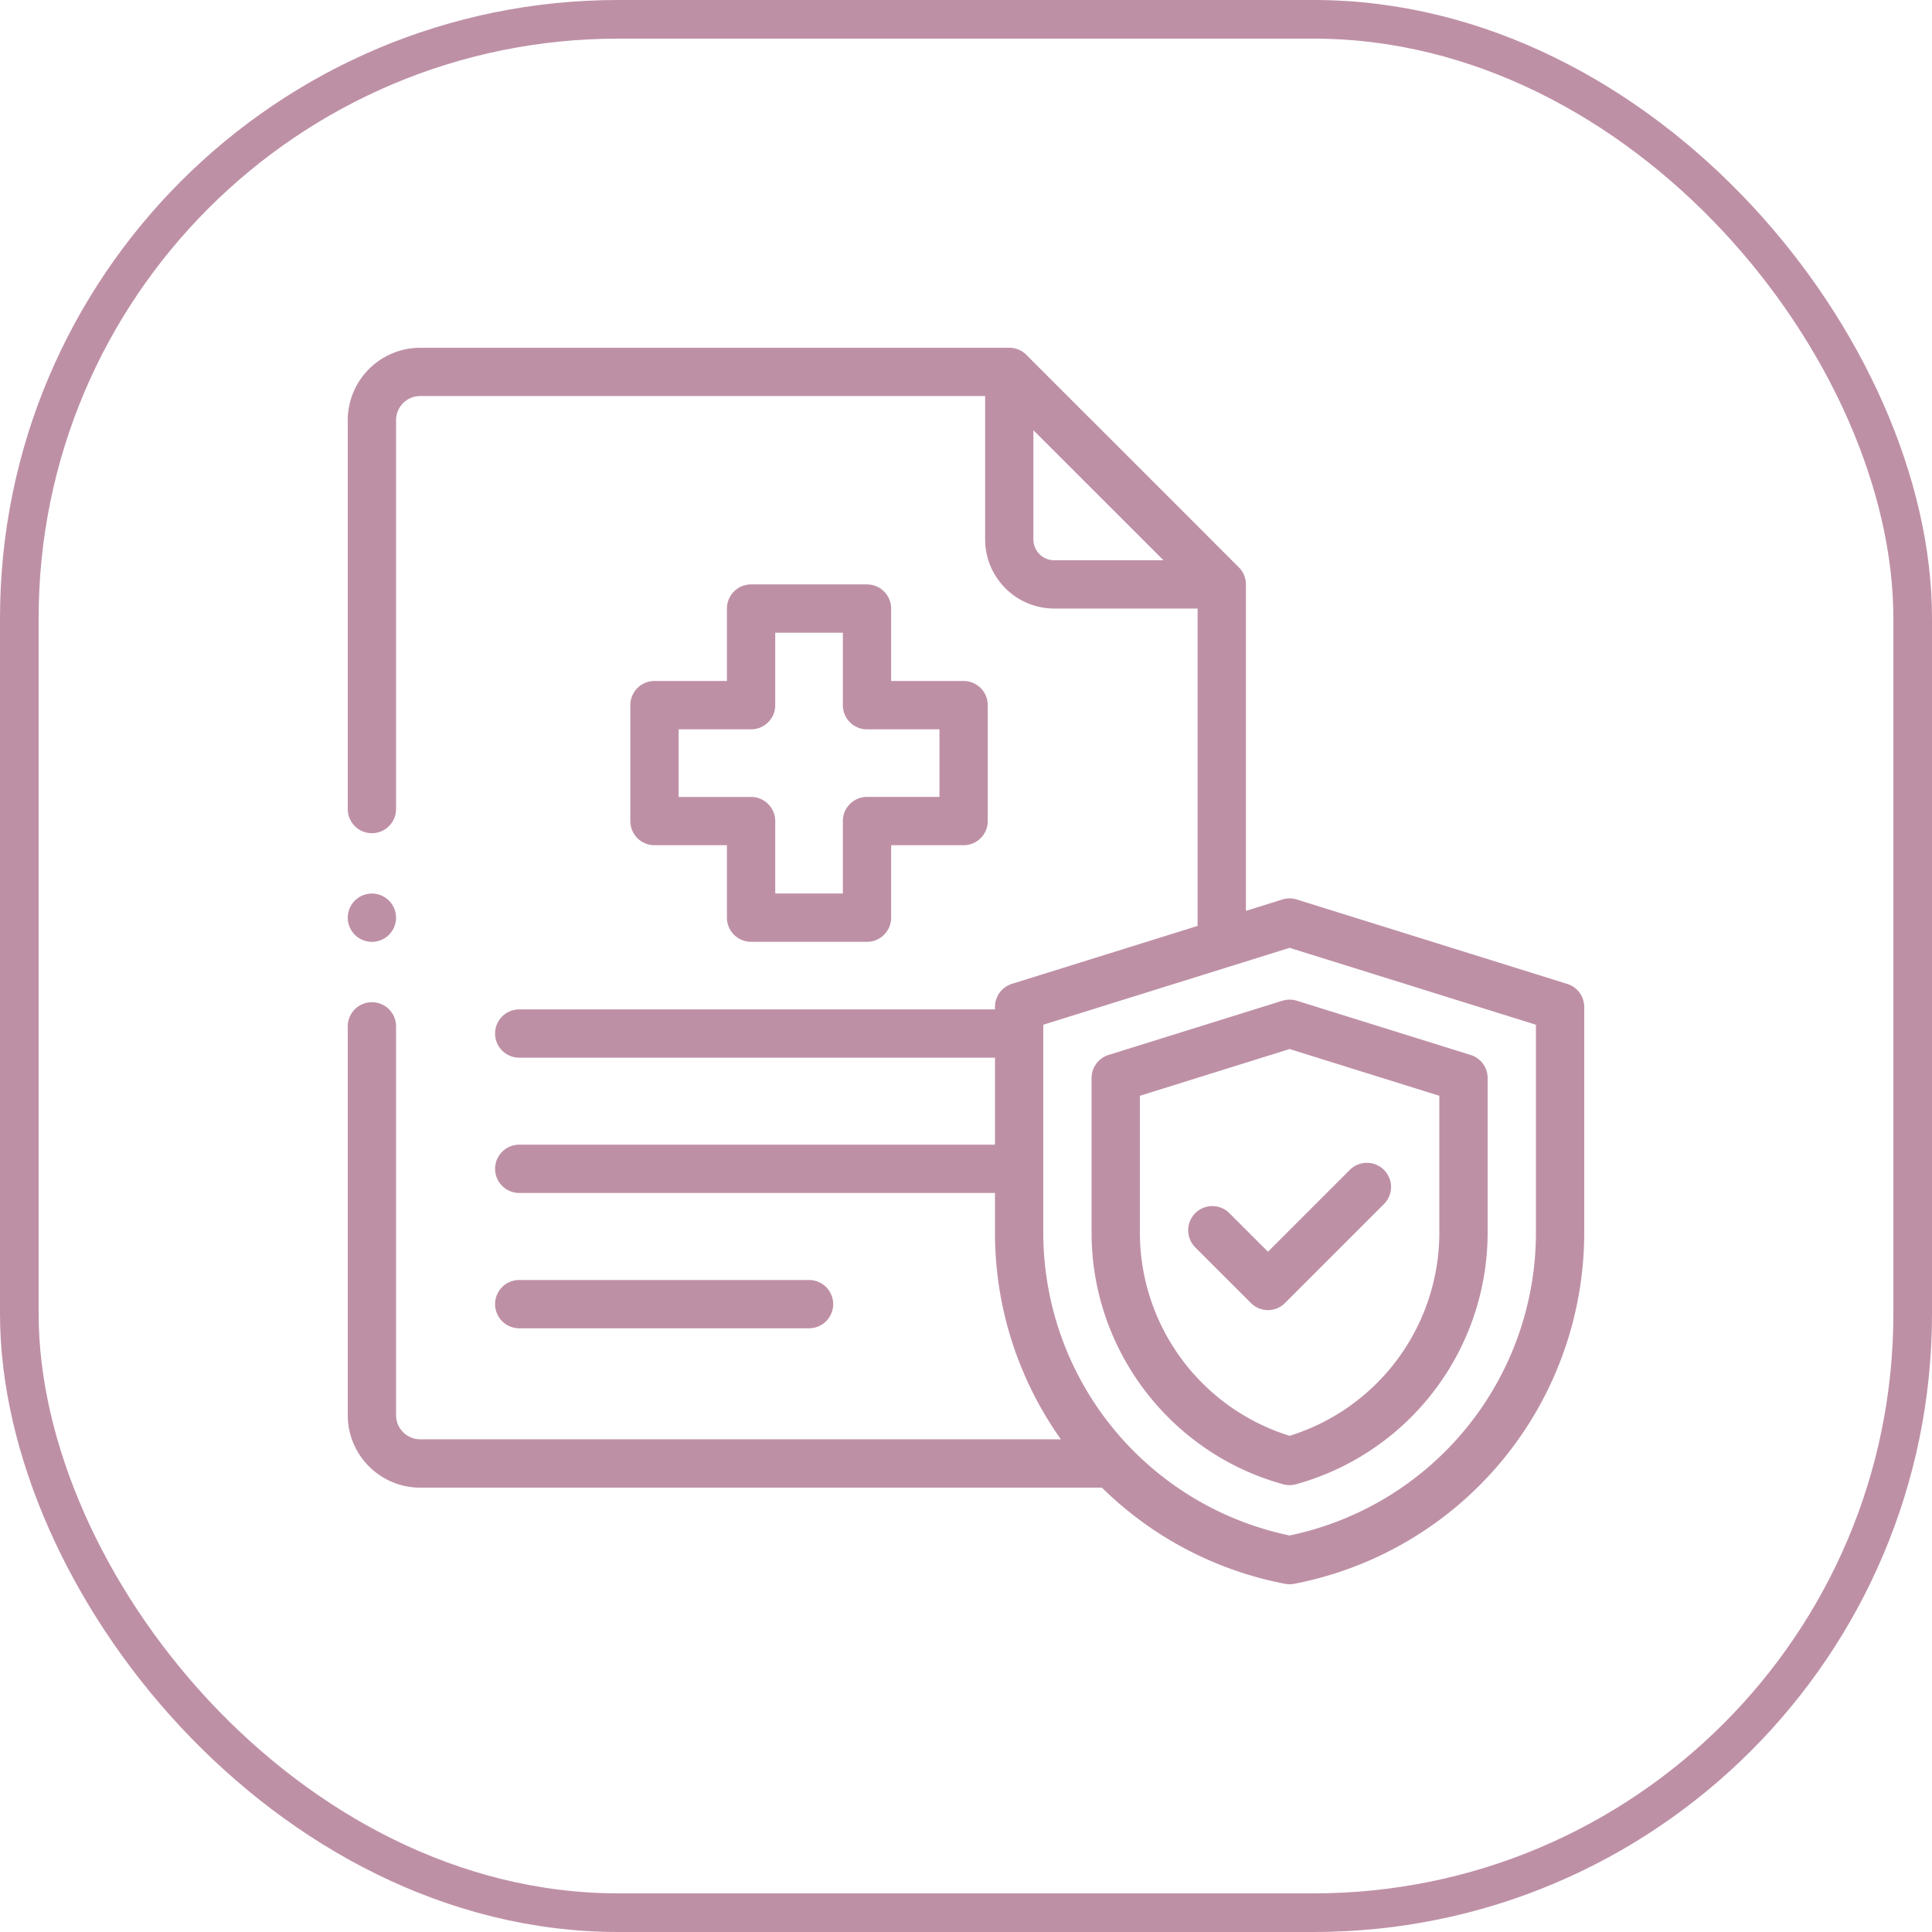
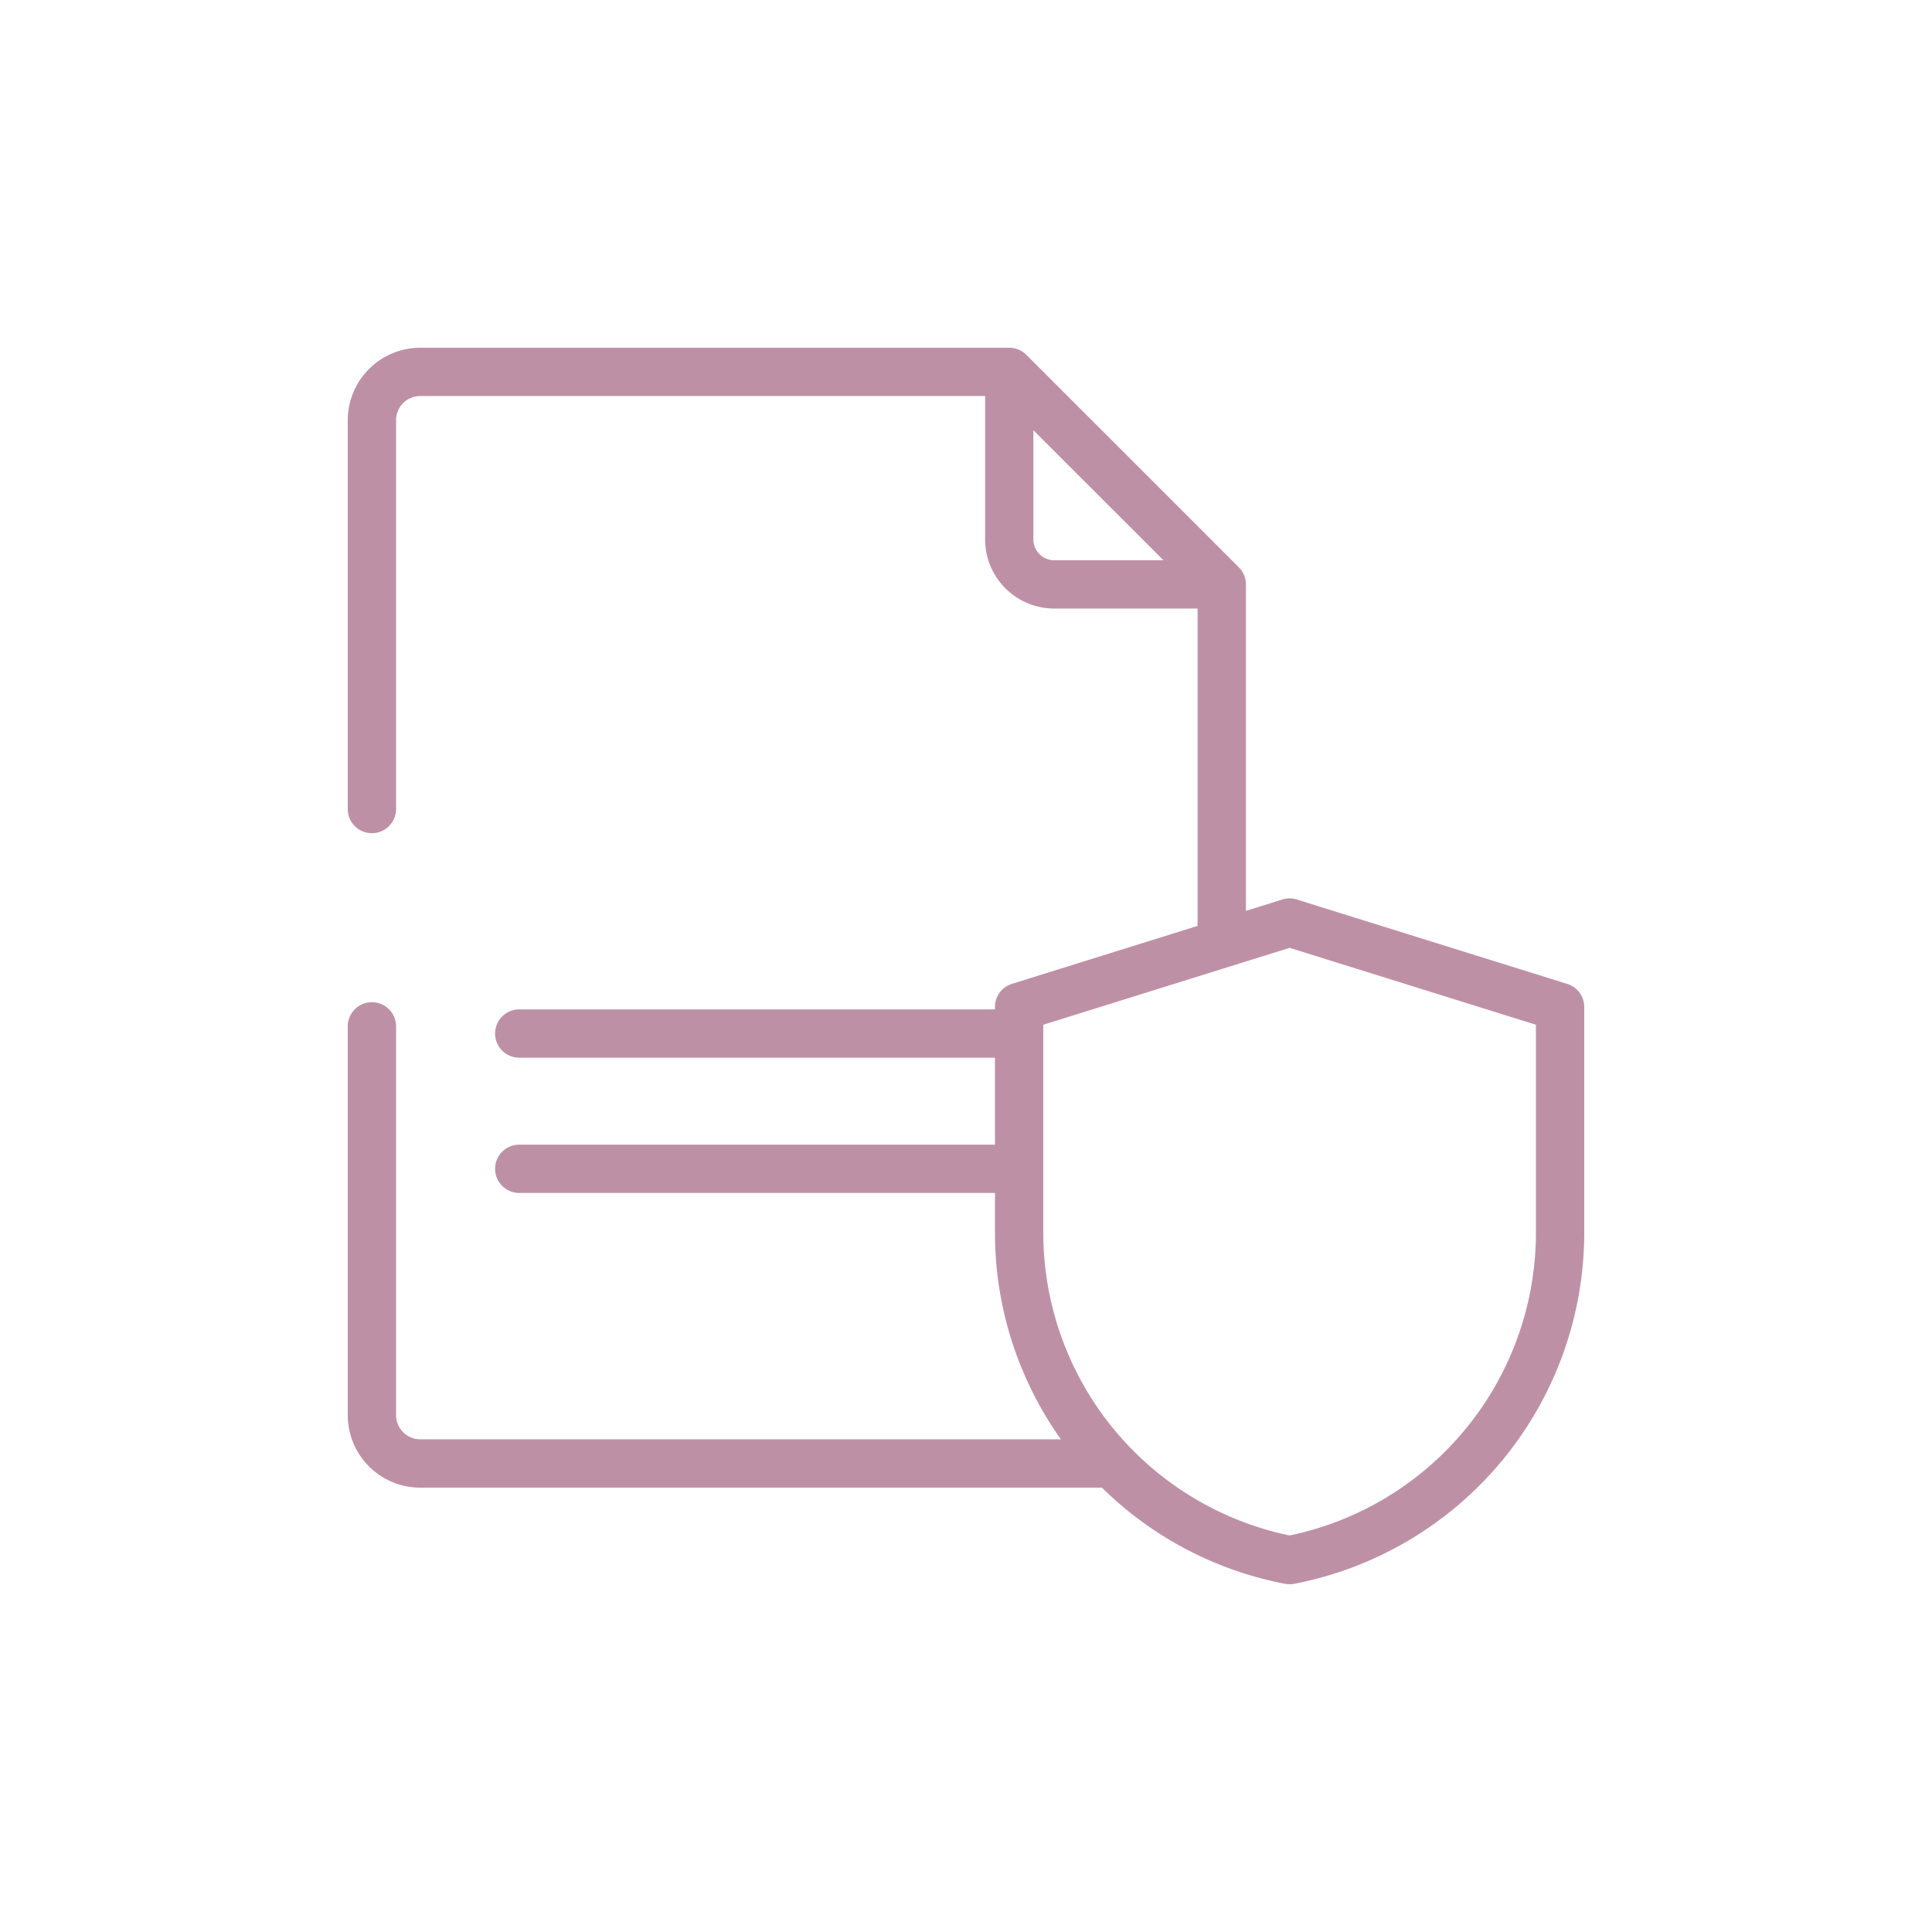
<svg xmlns="http://www.w3.org/2000/svg" width="50" height="50" fill="none" viewBox="0 0 50 50">
-   <rect width="49" height="49" x=".5" y=".5" stroke="#BE90A6" rx="15.5" />
  <g fill="#BE90A6" clip-path="url(#clip0_229_5618)">
-     <path d="M20.938 34.376a.625.625 0 0 0 0-1.25h-7.5a.625.625 0 1 0 0 1.25h7.5Z" />
    <path d="m40.561 25.464-6.985-2.18a.625.625 0 0 0-.2-.034h-.002a.628.628 0 0 0-.2.033l-.93.29v-8.448a.623.623 0 0 0-.182-.442l-5.5-5.5A.622.622 0 0 0 26.12 9H10.875A1.877 1.877 0 0 0 9 10.875v10.063a.625.625 0 1 0 1.25 0V10.874c0-.345.28-.625.625-.625h14.62v3.71c0 .987.802 1.79 1.789 1.79h3.71v8.213l-4.805 1.5a.625.625 0 0 0-.439.598v.063H13.438a.625.625 0 1 0 0 1.25H25.75v2.251H13.438a.625.625 0 1 0 0 1.25H25.75v1.031c0 1.972.627 3.823 1.705 5.344h-16.58a.626.626 0 0 1-.625-.625V26.562a.625.625 0 1 0-1.25 0v10.063c0 1.034.841 1.875 1.875 1.875h17.643a9.22 9.22 0 0 0 4.74 2.489.622.622 0 0 0 .235 0A9.26 9.26 0 0 0 41 31.906v-5.845a.625.625 0 0 0-.439-.597ZM27.284 14.5a.54.54 0 0 1-.54-.54v-2.826l3.367 3.366h-2.827ZM39.75 31.906a8.008 8.008 0 0 1-6.375 7.832A8.008 8.008 0 0 1 27 31.906V26.52l6.375-1.99 6.375 1.99v5.386Z" />
-     <path d="m33.189 25.898-4.5 1.404a.625.625 0 0 0-.439.597v4.007c0 3.03 2.04 5.705 4.96 6.507a.624.624 0 0 0 .33 0 6.764 6.764 0 0 0 4.96-6.507V27.9a.625.625 0 0 0-.439-.597l-4.5-1.404a.625.625 0 0 0-.372 0Zm4.061 2.46v3.548a5.512 5.512 0 0 1-3.875 5.253 5.512 5.512 0 0 1-3.875-5.253v-3.547l3.875-1.21 3.875 1.21Z" />
-     <path d="M31.817 31.397a.625.625 0 1 0-.884.884l1.44 1.44a.623.623 0 0 0 .884 0l2.56-2.56a.625.625 0 0 0-.884-.884l-2.118 2.118-.998-.998ZM22.438 15.124h-3a.625.625 0 0 0-.625.625v1.875h-1.875a.625.625 0 0 0-.625.625v3c0 .346.28.625.625.625h1.875v1.875c0 .346.28.625.625.625h3c.345 0 .625-.28.625-.625v-1.875h1.875c.345 0 .625-.28.625-.625v-3a.625.625 0 0 0-.625-.625h-1.875V15.75a.625.625 0 0 0-.625-.625Zm1.875 3.75v1.75h-1.875a.625.625 0 0 0-.625.625v1.875h-1.75V21.25a.625.625 0 0 0-.625-.625h-1.875v-1.75h1.875c.345 0 .625-.28.625-.625v-1.875h1.75v1.875c0 .346.28.625.625.625h1.875ZM9.625 24.375a.63.63 0 0 0 .442-.183.63.63 0 0 0 .183-.442.63.63 0 0 0-.183-.442.63.63 0 0 0-.442-.183.63.63 0 0 0-.442.183.63.63 0 0 0-.183.442.63.63 0 0 0 .183.442.63.63 0 0 0 .442.183Z" />
  </g>
  <defs>
    <clipPath id="clip0_229_5618">
      <path fill="#fff" d="M9 9h32v32H9z" />
    </clipPath>
  </defs>
</svg>